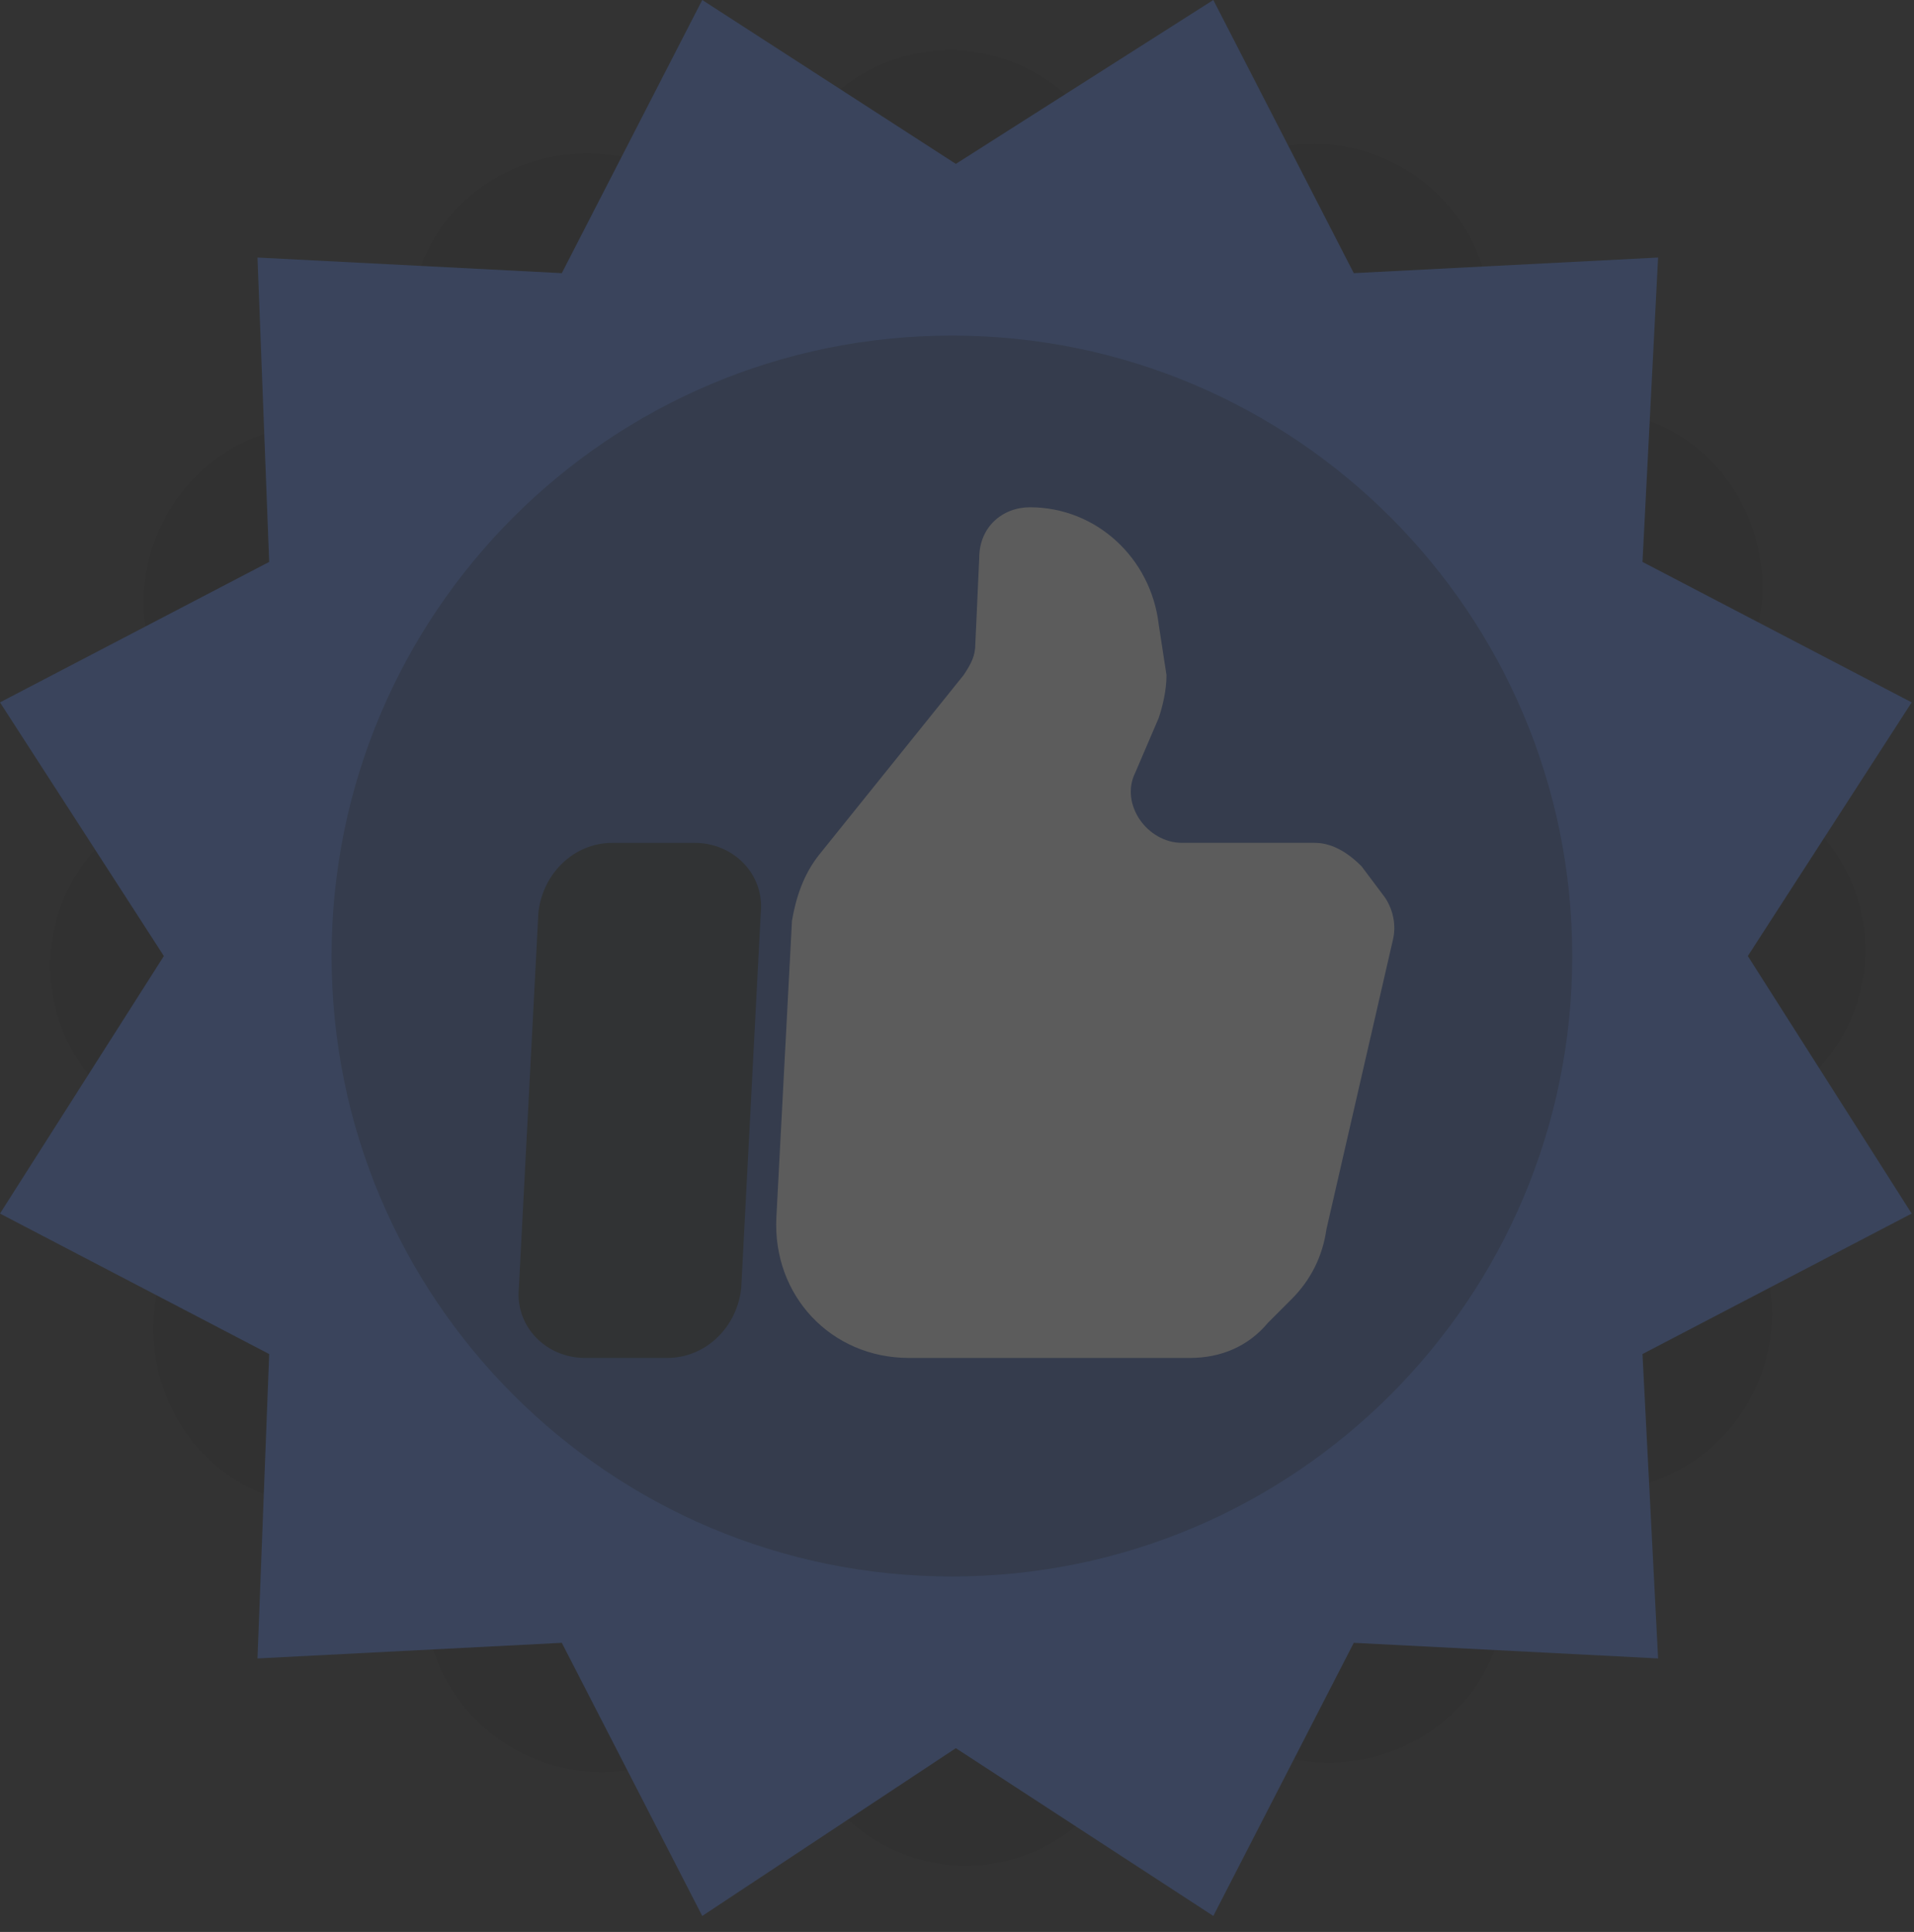
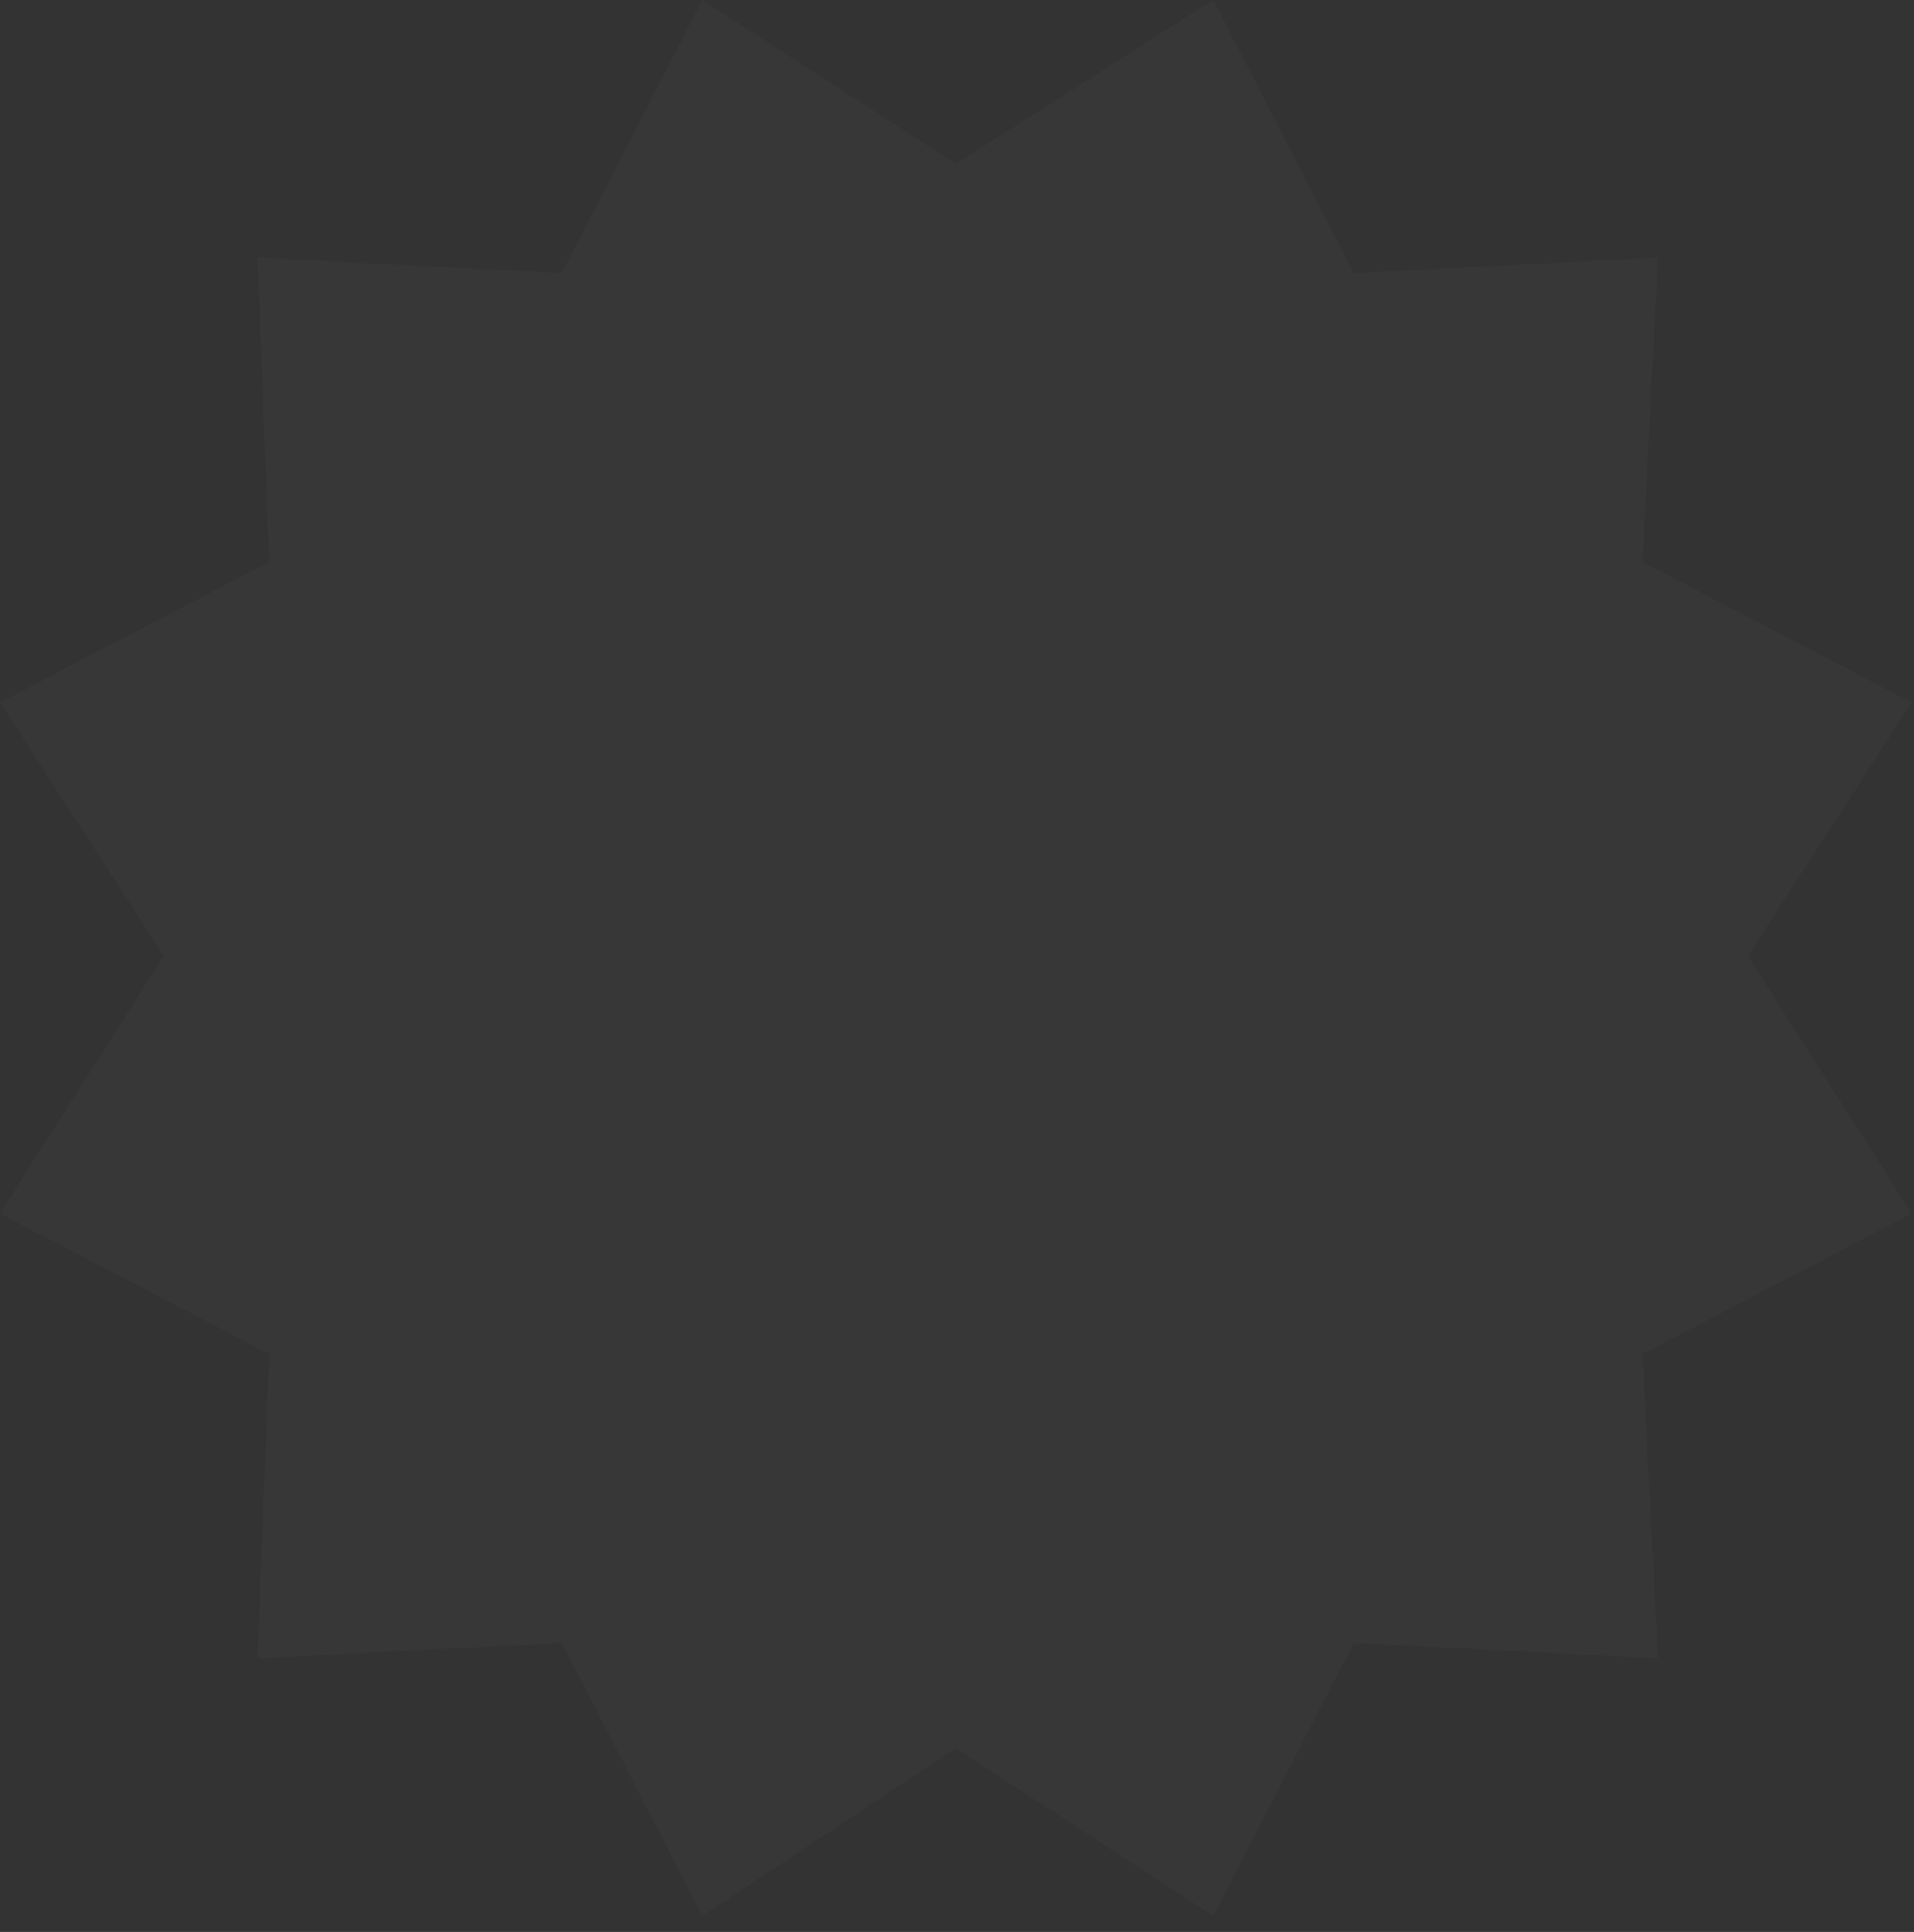
<svg xmlns="http://www.w3.org/2000/svg" width="109" height="110" viewBox="0 0 109 110" fill="none">
  <rect x="0" y="0" width="109" height="110" fill="#333333" stroke="none" />
  <g opacity="0.2">
    <g opacity="0.2">
-       <path d="M46.657 6.221C50.656 1.777 57.321 1.777 61.321 5.999C63.987 8.887 67.986 9.998 71.763 8.665C77.317 6.888 83.316 10.22 84.649 15.997C85.538 19.774 88.426 22.662 92.425 23.551C98.202 24.662 101.535 30.66 99.98 36.215C98.869 39.992 99.98 43.991 102.868 46.657C107.311 50.657 107.311 57.322 103.09 61.321C100.202 63.987 99.091 67.986 100.424 71.763C102.201 77.318 98.869 83.317 93.092 84.65C89.315 85.538 86.427 88.427 85.538 92.426C84.427 98.203 78.428 101.535 72.874 99.98C69.097 98.869 65.097 99.98 62.431 102.868C58.432 107.312 51.767 107.312 47.768 103.091C45.102 100.202 41.102 99.091 37.325 100.424C31.771 102.202 25.772 98.869 24.439 93.093C23.55 89.316 20.662 86.427 16.663 85.538C10.886 84.428 7.553 78.429 9.109 72.874C10.22 69.097 9.109 65.098 6.22 62.432C1.777 58.433 1.777 51.767 5.998 47.768C8.886 45.102 9.997 41.103 8.664 37.326C6.887 31.771 10.22 25.773 15.996 24.439C19.773 23.551 22.662 20.663 23.55 16.663C24.661 10.887 30.66 7.554 36.214 9.109C39.991 10.22 44.213 9.109 46.657 6.221Z" fill="black" />
-     </g>
-     <path d="M54.434 9.332L69.097 0L77.096 15.553L94.426 14.664L93.537 31.994L108.867 39.992L99.536 54.434L108.867 69.097L93.537 77.096L94.426 94.426L77.096 93.537L69.097 109.089L54.434 99.536L39.992 109.089L31.994 93.537L14.664 94.426L15.33 77.096L0 69.097L9.332 54.434L0 39.992L15.33 31.994L14.664 14.664L31.994 15.553L39.992 0L54.434 9.332Z" fill="#407BFF" />
+       </g>
    <g opacity="0.1">
      <path d="M54.434 9.332L69.097 0L77.096 15.553L94.426 14.664L93.537 31.994L108.867 39.992L99.536 54.434L108.867 69.097L93.537 77.096L94.426 94.426L77.096 93.537L69.097 109.089L54.434 99.536L39.992 109.089L31.994 93.537L14.664 94.426L15.33 77.096L0 69.097L9.332 54.434L0 39.992L15.33 31.994L14.664 14.664L31.994 15.553L39.992 0L54.434 9.332Z" fill="white" />
    </g>
-     <path opacity="0.3" d="M54.211 89.76C73.721 89.76 89.537 73.944 89.537 54.434C89.537 34.923 73.721 19.107 54.211 19.107C34.7 19.107 18.884 34.923 18.884 54.434C18.884 73.944 34.7 89.76 54.211 89.76Z" fill="black" />
-     <path d="M74.873 47.99H67.319C65.32 47.99 63.764 45.769 64.653 43.991L65.986 40.881C66.208 40.214 66.43 39.325 66.43 38.437L65.986 35.548C65.542 31.771 62.431 28.883 58.654 28.883C57.099 28.883 55.766 29.994 55.766 31.771L55.544 36.659C55.544 37.326 55.322 37.77 54.877 38.437L46.657 48.657C45.768 49.768 45.324 51.101 45.101 52.434L44.213 69.32C43.99 73.763 47.323 77.318 51.767 77.318H67.763C69.541 77.318 71.096 76.651 72.207 75.318L73.54 73.985C74.651 72.874 75.317 71.541 75.54 69.986L79.317 53.545C79.539 52.656 79.317 51.767 78.872 51.101L77.539 49.324C76.651 48.435 75.762 47.99 74.873 47.99Z" fill="white" />
-     <path d="M39.547 47.99H34.881C32.66 47.99 30.882 49.768 30.66 51.99L29.549 73.319C29.327 75.54 31.104 77.318 33.326 77.318H37.992C40.214 77.318 41.991 75.54 42.213 73.319L43.324 51.99C43.546 49.768 41.769 47.99 39.547 47.99Z" fill="#263238" />
  </g>
</svg>